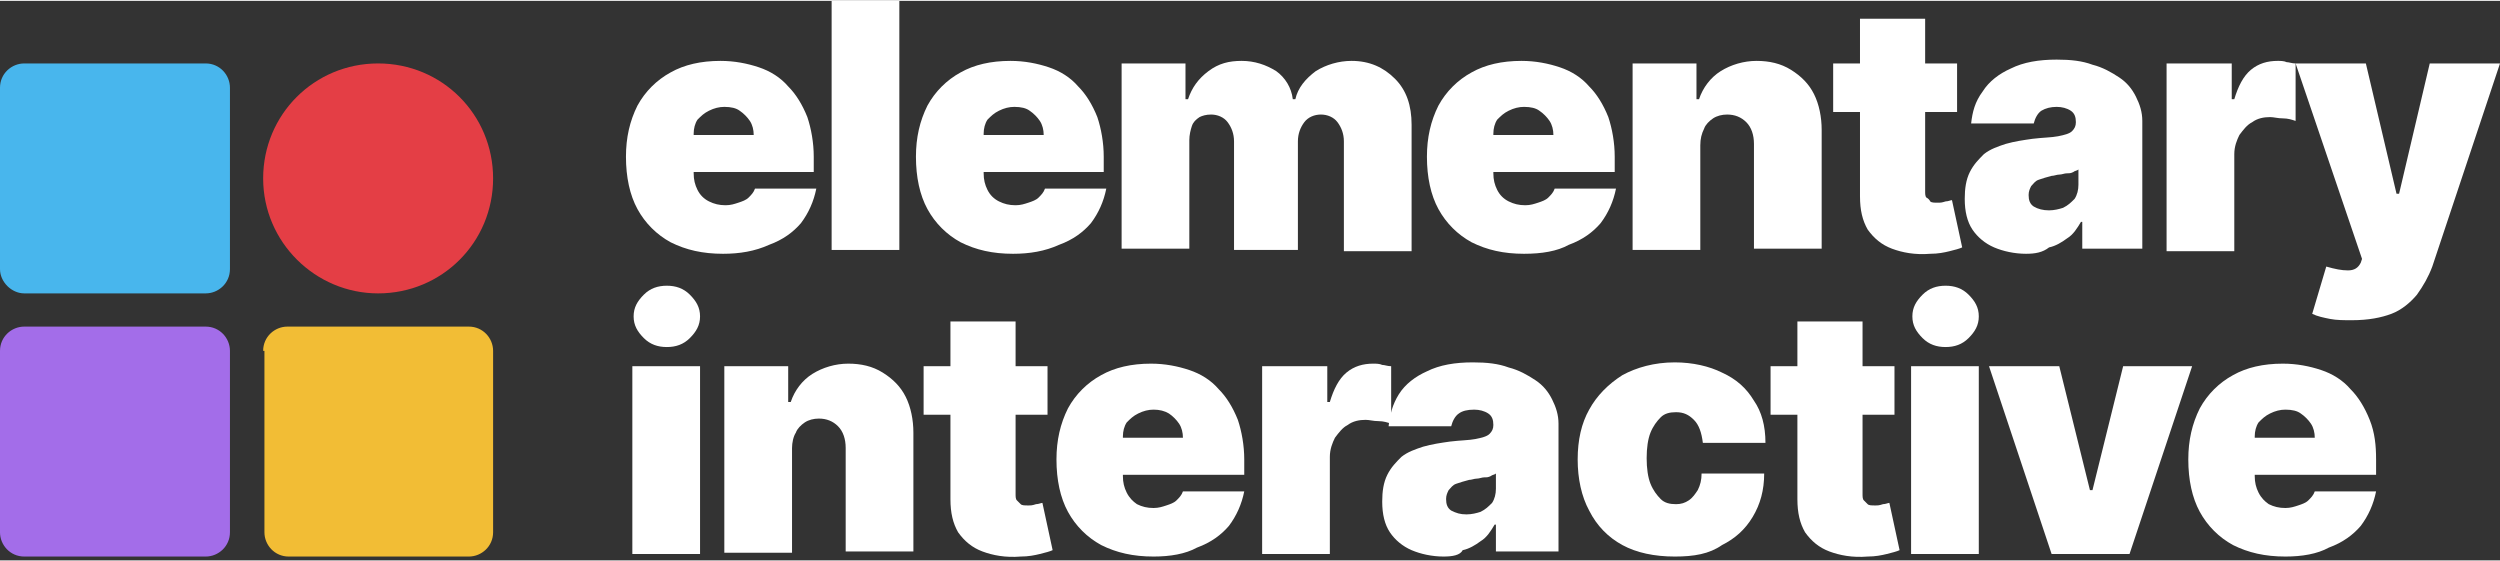
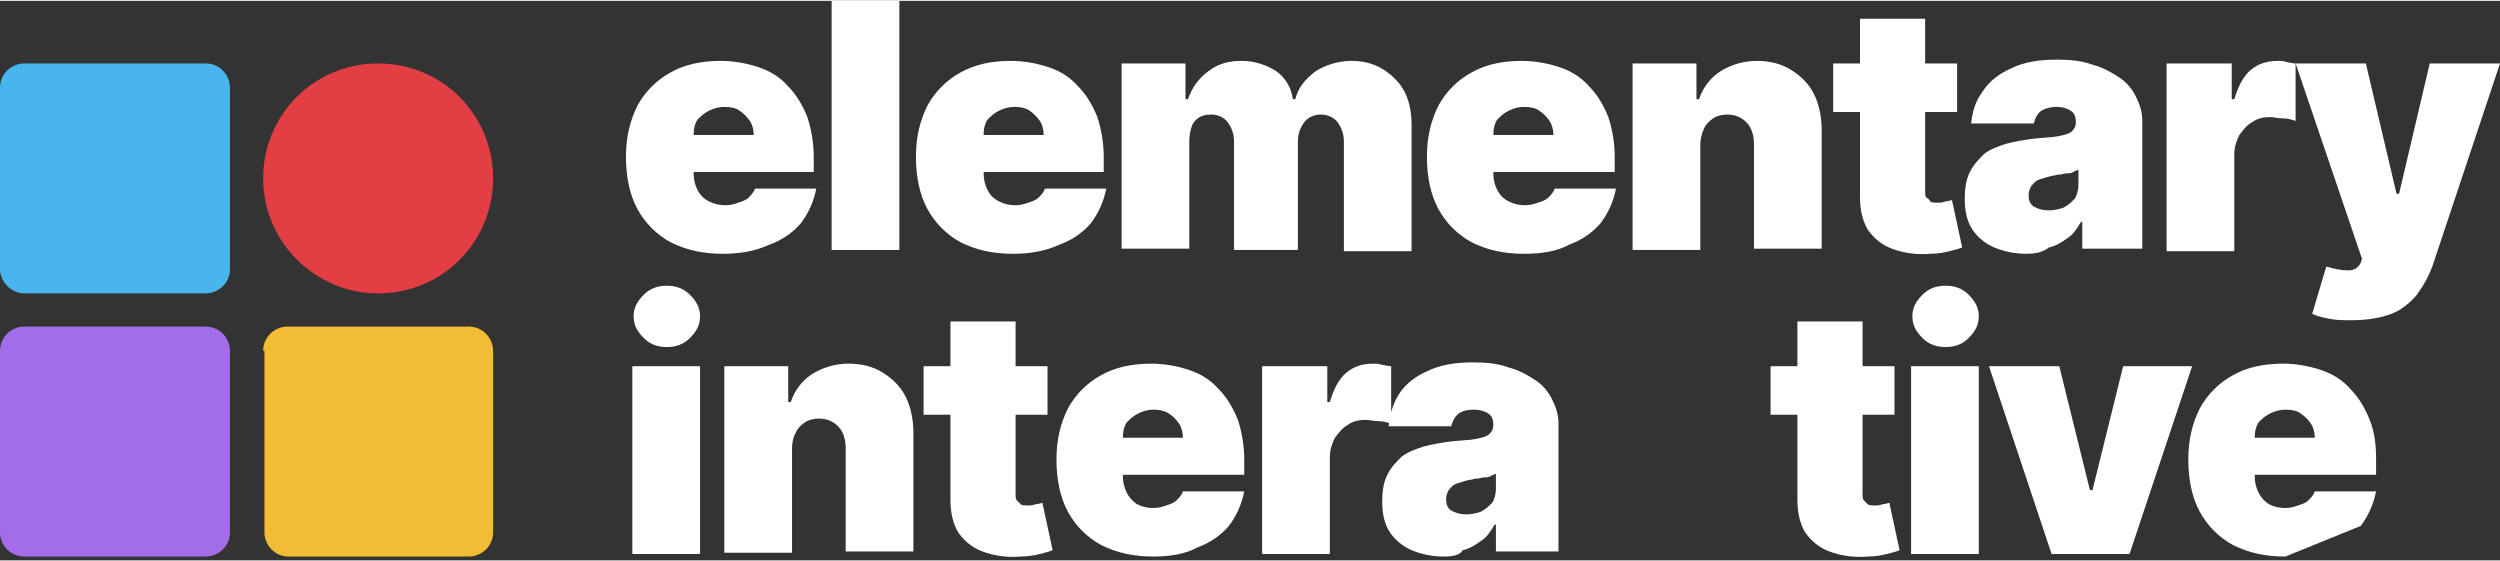
<svg xmlns="http://www.w3.org/2000/svg" version="1.2" viewBox="0 0 195.7 43.8" width="196" height="44">
  <rect x="0" y="0" width="195.7" height="43.8" fill="#333333" stroke="none" />
  <title>elementary-interactive-logo</title>
  <style>
		.s0 { fill: #ffffff } 
		.s1 { fill: #48b6ed } 
		.s2 { fill: #a36de9 } 
		.s3 { fill: #e43e45 } 
		.s4 { fill: #f2bd35 } 
	</style>
  <g id="Layer 1">
    <path class="s0" d="m56.6 19.8c-1.6 0-2.9-0.3-4.1-0.9-1.1-0.6-2-1.5-2.6-2.6-0.6-1.1-0.9-2.5-0.9-4.1 0-1.5 0.3-2.8 0.9-4 0.6-1.1 1.5-2 2.6-2.6q1.6-0.9 3.9-0.9c1.1 0 2.1 0.2 3 0.5 0.9 0.3 1.7 0.8 2.3 1.5q0.9 0.9 1.5 2.4c0.3 0.9 0.5 2 0.5 3.1v1.2h-13v-2.9h8.3c0-0.4-0.1-0.8-0.3-1.1-0.2-0.3-0.5-0.6-0.8-0.8q-0.4-0.3-1.2-0.3-0.6 0-1.2 0.3c-0.4 0.2-0.6 0.4-0.9 0.7-0.2 0.3-0.3 0.7-0.3 1.1v3.1c0 0.5 0.1 0.9 0.3 1.3q0.3 0.6 0.9 0.9c0.4 0.2 0.8 0.3 1.3 0.3 0.4 0 0.7-0.1 1-0.2 0.3-0.1 0.6-0.2 0.8-0.4 0.2-0.2 0.4-0.4 0.5-0.7h4.8q-0.3 1.5-1.2 2.7c-0.6 0.7-1.4 1.3-2.5 1.7-1.1 0.5-2.3 0.7-3.6 0.7z" />
    <path class="s0" d="m70.4 0v19.5h-5.3v-19.5z" />
    <path class="s0" d="m79.3 19.8c-1.6 0-2.9-0.3-4.1-0.9-1.1-0.6-2-1.5-2.6-2.6-0.6-1.1-0.9-2.5-0.9-4.1 0-1.5 0.3-2.8 0.9-4 0.6-1.1 1.5-2 2.6-2.6q1.6-0.9 3.9-0.9c1.1 0 2.1 0.2 3 0.5 0.9 0.3 1.7 0.8 2.3 1.5q0.9 0.9 1.5 2.4c0.3 0.9 0.5 2 0.5 3.1v1.2h-13v-2.9h8.3c0-0.4-0.1-0.8-0.3-1.1-0.2-0.3-0.5-0.6-0.8-0.8q-0.4-0.3-1.2-0.3-0.6 0-1.2 0.3c-0.4 0.2-0.6 0.4-0.9 0.7-0.2 0.3-0.3 0.7-0.3 1.1v3.1c0 0.5 0.1 0.9 0.3 1.3q0.3 0.6 0.9 0.9c0.4 0.2 0.8 0.3 1.3 0.3 0.4 0 0.7-0.1 1-0.2 0.3-0.1 0.6-0.2 0.8-0.4 0.2-0.2 0.4-0.4 0.5-0.7h4.8q-0.3 1.5-1.2 2.7c-0.6 0.7-1.4 1.3-2.5 1.7-1.1 0.5-2.3 0.7-3.6 0.7z" />
    <path class="s0" d="m87.8 19.5v-14.6h5v2.8h0.2c0.3-0.9 0.8-1.6 1.6-2.2 0.8-0.6 1.6-0.8 2.6-0.8 1 0 1.9 0.3 2.7 0.8 0.7 0.5 1.2 1.3 1.3 2.2h0.2c0.2-0.9 0.8-1.6 1.6-2.2 0.8-0.5 1.8-0.8 2.8-0.8 1.4 0 2.5 0.5 3.4 1.4 0.9 0.9 1.3 2.1 1.3 3.6v9.9h-5.3v-8.6c0-0.6-0.2-1.1-0.5-1.5-0.3-0.4-0.8-0.6-1.3-0.6-0.5 0-1 0.2-1.3 0.6-0.3 0.4-0.5 0.9-0.5 1.5v8.5h-5v-8.5c0-0.6-0.2-1.1-0.5-1.5-0.3-0.4-0.8-0.6-1.3-0.6-0.4 0-0.7 0.1-0.9 0.2-0.3 0.2-0.5 0.4-0.6 0.7-0.1 0.3-0.2 0.7-0.2 1.1v8.5h-5.3z" />
    <path class="s0" d="m119.3 19.8c-1.6 0-2.9-0.3-4.1-0.9-1.1-0.6-2-1.5-2.6-2.6-0.6-1.1-0.9-2.5-0.9-4.1 0-1.5 0.3-2.8 0.9-4 0.6-1.1 1.5-2 2.6-2.6q1.6-0.9 3.9-0.9c1.1 0 2.1 0.2 3 0.5 0.9 0.3 1.7 0.8 2.3 1.5q0.9 0.9 1.5 2.4c0.3 0.9 0.5 2 0.5 3.1v1.2h-13.1v-2.9h8.3c0-0.4-0.1-0.8-0.3-1.1-0.2-0.3-0.5-0.6-0.8-0.8q-0.4-0.3-1.2-0.3-0.6 0-1.2 0.3c-0.4 0.2-0.6 0.4-0.9 0.7-0.2 0.3-0.3 0.7-0.3 1.1v3.1c0 0.5 0.1 0.9 0.3 1.3q0.3 0.6 0.9 0.9c0.4 0.2 0.8 0.3 1.3 0.3 0.4 0 0.7-0.1 1-0.2 0.3-0.1 0.6-0.2 0.8-0.4 0.2-0.2 0.4-0.4 0.5-0.7h4.8q-0.3 1.5-1.2 2.7c-0.6 0.7-1.4 1.3-2.5 1.7-0.9 0.5-2.1 0.7-3.5 0.7z" />
    <path class="s0" d="m133.1 11.3v8.2h-5.3v-14.6h5v2.8h0.2c0.3-0.9 0.9-1.7 1.7-2.2 0.8-0.5 1.8-0.8 2.8-0.8 1 0 1.9 0.2 2.7 0.7 0.8 0.5 1.4 1.1 1.8 1.9 0.4 0.8 0.6 1.8 0.6 2.8v9.3h-5.3v-8.2c0-0.7-0.2-1.3-0.6-1.7q-0.6-0.6-1.5-0.6c-0.4 0-0.8 0.1-1.1 0.3-0.3 0.2-0.6 0.5-0.7 0.8-0.2 0.4-0.3 0.8-0.3 1.3z" />
    <path class="s0" d="m153.2 4.9v3.8h-9.7v-3.8zm-7.8-3.5h5.3v13.5c0 0.2 0 0.4 0.1 0.5q0.2 0.1 0.3 0.3c0.1 0.1 0.3 0.1 0.6 0.1 0.2 0 0.3 0 0.6-0.1 0.2 0 0.4-0.1 0.5-0.1l0.8 3.7c-0.2 0.1-0.6 0.2-1 0.3-0.4 0.1-0.9 0.2-1.5 0.2-1.2 0.1-2.2-0.1-3-0.4-0.8-0.3-1.4-0.8-1.9-1.5-0.4-0.7-0.6-1.5-0.6-2.6v-13.9z" />
    <path class="s0" d="m158.6 19.8c-0.9 0-1.8-0.2-2.5-0.5-0.7-0.3-1.3-0.8-1.7-1.4q-0.6-0.9-0.6-2.4c0-0.8 0.1-1.5 0.4-2.1 0.3-0.6 0.7-1 1.1-1.4 0.5-0.4 1.1-0.6 1.7-0.8 0.7-0.2 1.4-0.3 2.1-0.4 0.8-0.1 1.5-0.1 2-0.2 0.5-0.1 0.9-0.2 1.1-0.4 0.2-0.2 0.3-0.4 0.3-0.7 0-0.4-0.1-0.7-0.4-0.9-0.3-0.2-0.7-0.3-1.1-0.3q-0.7 0-1.2 0.3c-0.3 0.2-0.5 0.6-0.6 1h-4.9c0.1-0.9 0.3-1.7 0.9-2.5 0.5-0.8 1.3-1.4 2.2-1.8 1-0.5 2.2-0.7 3.6-0.7 1.1 0 2 0.1 2.8 0.4 0.8 0.2 1.5 0.6 2.1 1 0.6 0.4 1 0.9 1.3 1.5 0.3 0.6 0.5 1.2 0.5 1.9v10h-4.7v-2.1h-0.1c-0.3 0.5-0.6 1-1.1 1.3-0.4 0.3-0.9 0.6-1.4 0.7-0.5 0.4-1.1 0.5-1.8 0.5zm1.8-3.4c0.4 0 0.8-0.1 1.1-0.2 0.4-0.2 0.6-0.4 0.9-0.7 0.2-0.3 0.3-0.7 0.3-1.1v-1.2c-0.1 0.1-0.3 0.1-0.4 0.2-0.2 0.1-0.3 0.1-0.5 0.1-0.2 0-0.4 0.1-0.6 0.1-0.2 0-0.4 0.1-0.6 0.1-0.4 0.1-0.7 0.2-1 0.3-0.3 0.1-0.4 0.3-0.6 0.5-0.1 0.2-0.2 0.4-0.2 0.7 0 0.4 0.1 0.7 0.4 0.9q0.5 0.3 1.2 0.3z" />
    <path class="s0" d="m169.6 19.5v-14.6h5.1v2.8h0.2c0.3-1 0.7-1.8 1.3-2.3 0.6-0.5 1.3-0.7 2.1-0.7 0.2 0 0.5 0 0.7 0.1 0.2 0 0.4 0.1 0.7 0.1v4.5c-0.3-0.1-0.6-0.2-1-0.2-0.4 0-0.7-0.1-1-0.1-0.5 0-1 0.1-1.4 0.4-0.4 0.2-0.7 0.6-1 1-0.2 0.4-0.4 0.9-0.4 1.5v7.6h-5.3z" />
    <path class="s0" d="m184.1 25c-0.6 0-1.2 0-1.7-0.1-0.5-0.1-1-0.2-1.4-0.4l1.1-3.7c0.7 0.2 1.2 0.3 1.7 0.3 0.5 0 0.8-0.2 1-0.6l0.1-0.3-5.2-15.3h5.5l2.4 10.2h0.2l2.4-10.2h5.5l-5.3 15.9c-0.3 0.8-0.7 1.5-1.2 2.2-0.5 0.6-1.2 1.2-2 1.5-0.8 0.3-1.8 0.5-3.1 0.5z" />
    <path class="s0" d="m49.5 43.3v-14.7h5.3v14.7zm2.7-16.2c-0.7 0-1.3-0.2-1.8-0.7-0.5-0.5-0.8-1-0.8-1.7 0-0.7 0.3-1.2 0.8-1.7 0.5-0.5 1.1-0.7 1.8-0.7 0.7 0 1.3 0.2 1.8 0.7 0.5 0.5 0.8 1 0.8 1.7 0 0.7-0.3 1.2-0.8 1.7-0.5 0.5-1.1 0.7-1.8 0.7z" />
    <path class="s0" d="m62 35v8.2h-5.3v-14.6h5v2.8h0.2c0.3-0.9 0.9-1.7 1.7-2.2 0.8-0.5 1.8-0.8 2.8-0.8 1 0 1.9 0.2 2.7 0.7 0.8 0.5 1.4 1.1 1.8 1.9 0.4 0.8 0.6 1.8 0.6 2.8v9.3h-5.3v-8.1c0-0.7-0.2-1.3-0.6-1.7q-0.6-0.6-1.5-0.6c-0.4 0-0.8 0.1-1.1 0.3-0.3 0.2-0.6 0.5-0.7 0.8-0.2 0.3-0.3 0.8-0.3 1.2z" />
    <path class="s0" d="m82 28.6v3.8h-9.7v-3.8zm-7.8-3.5h5.3v13.5c0 0.2 0 0.4 0.1 0.5q0.1 0.1 0.3 0.3c0.1 0.1 0.3 0.1 0.6 0.1 0.2 0 0.3 0 0.6-0.1 0.2 0 0.4-0.1 0.5-0.1l0.8 3.7c-0.2 0.1-0.6 0.2-1 0.3-0.4 0.1-0.9 0.2-1.5 0.2-1.2 0.1-2.2-0.1-3-0.4-0.8-0.3-1.4-0.8-1.9-1.5-0.4-0.7-0.6-1.5-0.6-2.6v-13.9z" />
    <path class="s0" d="m90.3 43.5c-1.6 0-2.9-0.3-4.1-0.9-1.1-0.6-2-1.5-2.6-2.6-0.6-1.1-0.9-2.5-0.9-4.1 0-1.5 0.3-2.8 0.9-4 0.6-1.1 1.5-2 2.6-2.6q1.6-0.9 3.9-0.9c1.1 0 2.1 0.2 3 0.5 0.9 0.3 1.7 0.8 2.3 1.5q0.9 0.9 1.5 2.4c0.3 0.9 0.5 2 0.5 3.1v1.2h-13.1v-2.9h8.3c0-0.4-0.1-0.8-0.3-1.1-0.2-0.3-0.5-0.6-0.8-0.8q-0.5-0.3-1.2-0.3-0.6 0-1.2 0.3c-0.4 0.2-0.6 0.4-0.9 0.7-0.2 0.3-0.3 0.7-0.3 1.1v3.1c0 0.5 0.1 0.9 0.3 1.3 0.2 0.4 0.5 0.7 0.8 0.9 0.4 0.2 0.8 0.3 1.3 0.3 0.4 0 0.7-0.1 1-0.2 0.3-0.1 0.6-0.2 0.8-0.4 0.2-0.2 0.4-0.4 0.5-0.7h4.8q-0.3 1.5-1.2 2.7c-0.6 0.7-1.4 1.3-2.5 1.7-0.9 0.5-2.1 0.7-3.4 0.7z" />
    <path class="s0" d="m98.8 43.3v-14.7h5.1v2.8h0.2c0.3-1 0.7-1.8 1.3-2.3 0.6-0.5 1.3-0.7 2.1-0.7 0.2 0 0.5 0 0.7 0.1 0.2 0 0.4 0.1 0.7 0.1v4.5c-0.3-0.1-0.6-0.2-1-0.2-0.4 0-0.7-0.1-1-0.1-0.5 0-1 0.1-1.4 0.4-0.4 0.2-0.7 0.6-1 1-0.2 0.4-0.4 0.9-0.4 1.5v7.6z" />
    <path class="s0" d="m113 43.5c-0.9 0-1.8-0.2-2.5-0.5-0.7-0.3-1.3-0.8-1.7-1.4q-0.6-0.9-0.6-2.4c0-0.8 0.1-1.5 0.4-2.1 0.3-0.6 0.7-1 1.1-1.4 0.5-0.4 1.1-0.6 1.7-0.8 0.7-0.2 1.4-0.3 2.1-0.4 0.8-0.1 1.5-0.1 2-0.2 0.5-0.1 0.9-0.2 1.1-0.4 0.2-0.2 0.3-0.4 0.3-0.7 0-0.4-0.1-0.7-0.4-0.9-0.3-0.2-0.7-0.3-1.1-0.3q-0.8 0-1.2 0.3c-0.3 0.2-0.5 0.6-0.6 1h-4.9c0.1-0.9 0.3-1.7 0.8-2.5 0.5-0.8 1.3-1.4 2.2-1.8 1-0.5 2.2-0.7 3.6-0.7 1.1 0 2 0.1 2.8 0.4 0.8 0.2 1.5 0.6 2.1 1 0.6 0.4 1 0.9 1.3 1.5 0.3 0.6 0.5 1.2 0.5 1.9v10h-4.9v-2.1h-0.1c-0.3 0.5-0.6 1-1.1 1.3-0.4 0.3-0.9 0.6-1.4 0.7-0.2 0.4-0.8 0.5-1.5 0.5zm1.8-3.3c0.4 0 0.8-0.1 1.1-0.2 0.4-0.2 0.6-0.4 0.9-0.7 0.2-0.3 0.3-0.7 0.3-1.1v-1.2c-0.1 0.1-0.3 0.1-0.4 0.2-0.2 0.1-0.3 0.1-0.5 0.1-0.2 0-0.4 0.1-0.6 0.1-0.2 0-0.4 0.1-0.6 0.1-0.4 0.1-0.7 0.2-1 0.3-0.3 0.1-0.4 0.3-0.6 0.5-0.1 0.2-0.2 0.4-0.2 0.7 0 0.4 0.1 0.7 0.4 0.9 0.4 0.2 0.7 0.3 1.2 0.3z" />
-     <path class="s0" d="m131.1 43.5c-1.6 0-3-0.3-4.1-0.9-1.1-0.6-2-1.5-2.6-2.7-0.6-1.1-0.9-2.5-0.9-4q0-2.3 0.9-3.9c0.6-1.1 1.5-2 2.6-2.7 1.1-0.6 2.5-1 4.1-1 1.4 0 2.7 0.3 3.7 0.8 1.1 0.5 1.9 1.2 2.5 2.2q0.9 1.3 0.9 3.3h-4.9c-0.1-0.8-0.3-1.4-0.7-1.8-0.4-0.4-0.8-0.6-1.4-0.6-0.5 0-0.9 0.1-1.2 0.4-0.3 0.3-0.6 0.7-0.8 1.2-0.2 0.5-0.3 1.2-0.3 2 0 0.8 0.1 1.5 0.3 2 0.2 0.5 0.5 0.9 0.8 1.2 0.3 0.3 0.7 0.4 1.2 0.4 0.4 0 0.7-0.1 1-0.3 0.3-0.2 0.5-0.5 0.7-0.8 0.2-0.4 0.3-0.8 0.3-1.3h4.9c0 1.3-0.3 2.4-0.9 3.4-0.6 1-1.4 1.7-2.4 2.2-1 0.7-2.2 0.9-3.7 0.9z" />
    <path class="s0" d="m148.3 28.6v3.8h-9.7v-3.8zm-7.8-3.5h5.3v13.5c0 0.2 0 0.4 0.1 0.5q0.1 0.1 0.3 0.3c0.1 0.1 0.3 0.1 0.6 0.1 0.2 0 0.3 0 0.6-0.1 0.2 0 0.4-0.1 0.5-0.1l0.8 3.7c-0.2 0.1-0.6 0.2-1 0.3-0.4 0.1-0.9 0.2-1.5 0.2-1.2 0.1-2.2-0.1-3-0.4-0.8-0.3-1.4-0.8-1.9-1.5-0.4-0.7-0.6-1.5-0.6-2.6v-13.9z" />
    <path class="s0" d="m149.6 43.3v-14.7h5.3v14.7zm2.7-16.2c-0.7 0-1.3-0.2-1.8-0.7-0.5-0.5-0.8-1-0.8-1.7 0-0.7 0.3-1.2 0.8-1.7 0.5-0.5 1.1-0.7 1.8-0.7 0.7 0 1.3 0.2 1.8 0.7 0.5 0.5 0.8 1 0.8 1.7 0 0.7-0.3 1.2-0.8 1.7-0.5 0.5-1.1 0.7-1.8 0.7z" />
    <path class="s0" d="m171.6 28.6l-4.9 14.7h-6.1l-4.9-14.7h5.5l2.4 9.7h0.2l2.4-9.7z" />
-     <path class="s0" d="m178.9 43.5c-1.6 0-2.9-0.3-4.1-0.9-1.1-0.6-2-1.5-2.6-2.6-0.6-1.1-0.9-2.5-0.9-4.1 0-1.5 0.3-2.8 0.9-4 0.6-1.1 1.5-2 2.6-2.6q1.6-0.9 3.9-0.9c1.1 0 2.1 0.2 3 0.5 0.9 0.3 1.7 0.8 2.3 1.5q0.9 0.9 1.5 2.4c0.4 1 0.5 2 0.5 3.1v1.2h-13.1v-2.9h8.3c0-0.4-0.1-0.8-0.3-1.1-0.2-0.3-0.5-0.6-0.8-0.8q-0.4-0.3-1.2-0.3-0.6 0-1.2 0.3c-0.4 0.2-0.6 0.4-0.9 0.7-0.2 0.3-0.3 0.7-0.3 1.1v3.1c0 0.5 0.1 0.9 0.3 1.3 0.2 0.4 0.5 0.7 0.8 0.9 0.4 0.2 0.8 0.3 1.3 0.3 0.4 0 0.7-0.1 1-0.2 0.3-0.1 0.6-0.2 0.8-0.4 0.2-0.2 0.4-0.4 0.5-0.7h4.8q-0.3 1.5-1.2 2.7c-0.6 0.7-1.4 1.3-2.5 1.7-0.9 0.5-2.1 0.7-3.4 0.7z" />
+     <path class="s0" d="m178.9 43.5c-1.6 0-2.9-0.3-4.1-0.9-1.1-0.6-2-1.5-2.6-2.6-0.6-1.1-0.9-2.5-0.9-4.1 0-1.5 0.3-2.8 0.9-4 0.6-1.1 1.5-2 2.6-2.6q1.6-0.9 3.9-0.9c1.1 0 2.1 0.2 3 0.5 0.9 0.3 1.7 0.8 2.3 1.5q0.9 0.9 1.5 2.4c0.4 1 0.5 2 0.5 3.1v1.2h-13.1v-2.9h8.3c0-0.4-0.1-0.8-0.3-1.1-0.2-0.3-0.5-0.6-0.8-0.8q-0.4-0.3-1.2-0.3-0.6 0-1.2 0.3c-0.4 0.2-0.6 0.4-0.9 0.7-0.2 0.3-0.3 0.7-0.3 1.1v3.1c0 0.5 0.1 0.9 0.3 1.3 0.2 0.4 0.5 0.7 0.8 0.9 0.4 0.2 0.8 0.3 1.3 0.3 0.4 0 0.7-0.1 1-0.2 0.3-0.1 0.6-0.2 0.8-0.4 0.2-0.2 0.4-0.4 0.5-0.7h4.8q-0.3 1.5-1.2 2.7z" />
    <path class="s1" d="m0 6.8c0-1.1 0.9-1.9 1.9-1.9h14.2c1.1 0 1.9 0.9 1.9 1.9v14.2c0 1.1-0.9 1.9-1.9 1.9h-14.2c-1 0-1.9-0.9-1.9-1.9z" />
    <path class="s2" d="m0 27.4c0-1.1 0.9-1.9 1.9-1.9h14.2c1.1 0 1.9 0.9 1.9 1.9v14.2c0 1.1-0.9 1.9-1.9 1.9h-14.2c-1.1 0-1.9-0.9-1.9-1.9z" />
    <path class="s3" d="m20.6 13.9c0-5 4-9 9-9 5 0 9 4 9 9 0 5-4 9-9 9-4.9 0-9-4-9-9z" />
    <path class="s4" d="m20.6 27.4c0-1.1 0.9-1.9 1.9-1.9h14.2c1.1 0 1.9 0.9 1.9 1.9v14.2c0 1.1-0.9 1.9-1.9 1.9h-14.1c-1.1 0-1.9-0.9-1.9-1.9v-14.2z" />
  </g>
</svg>